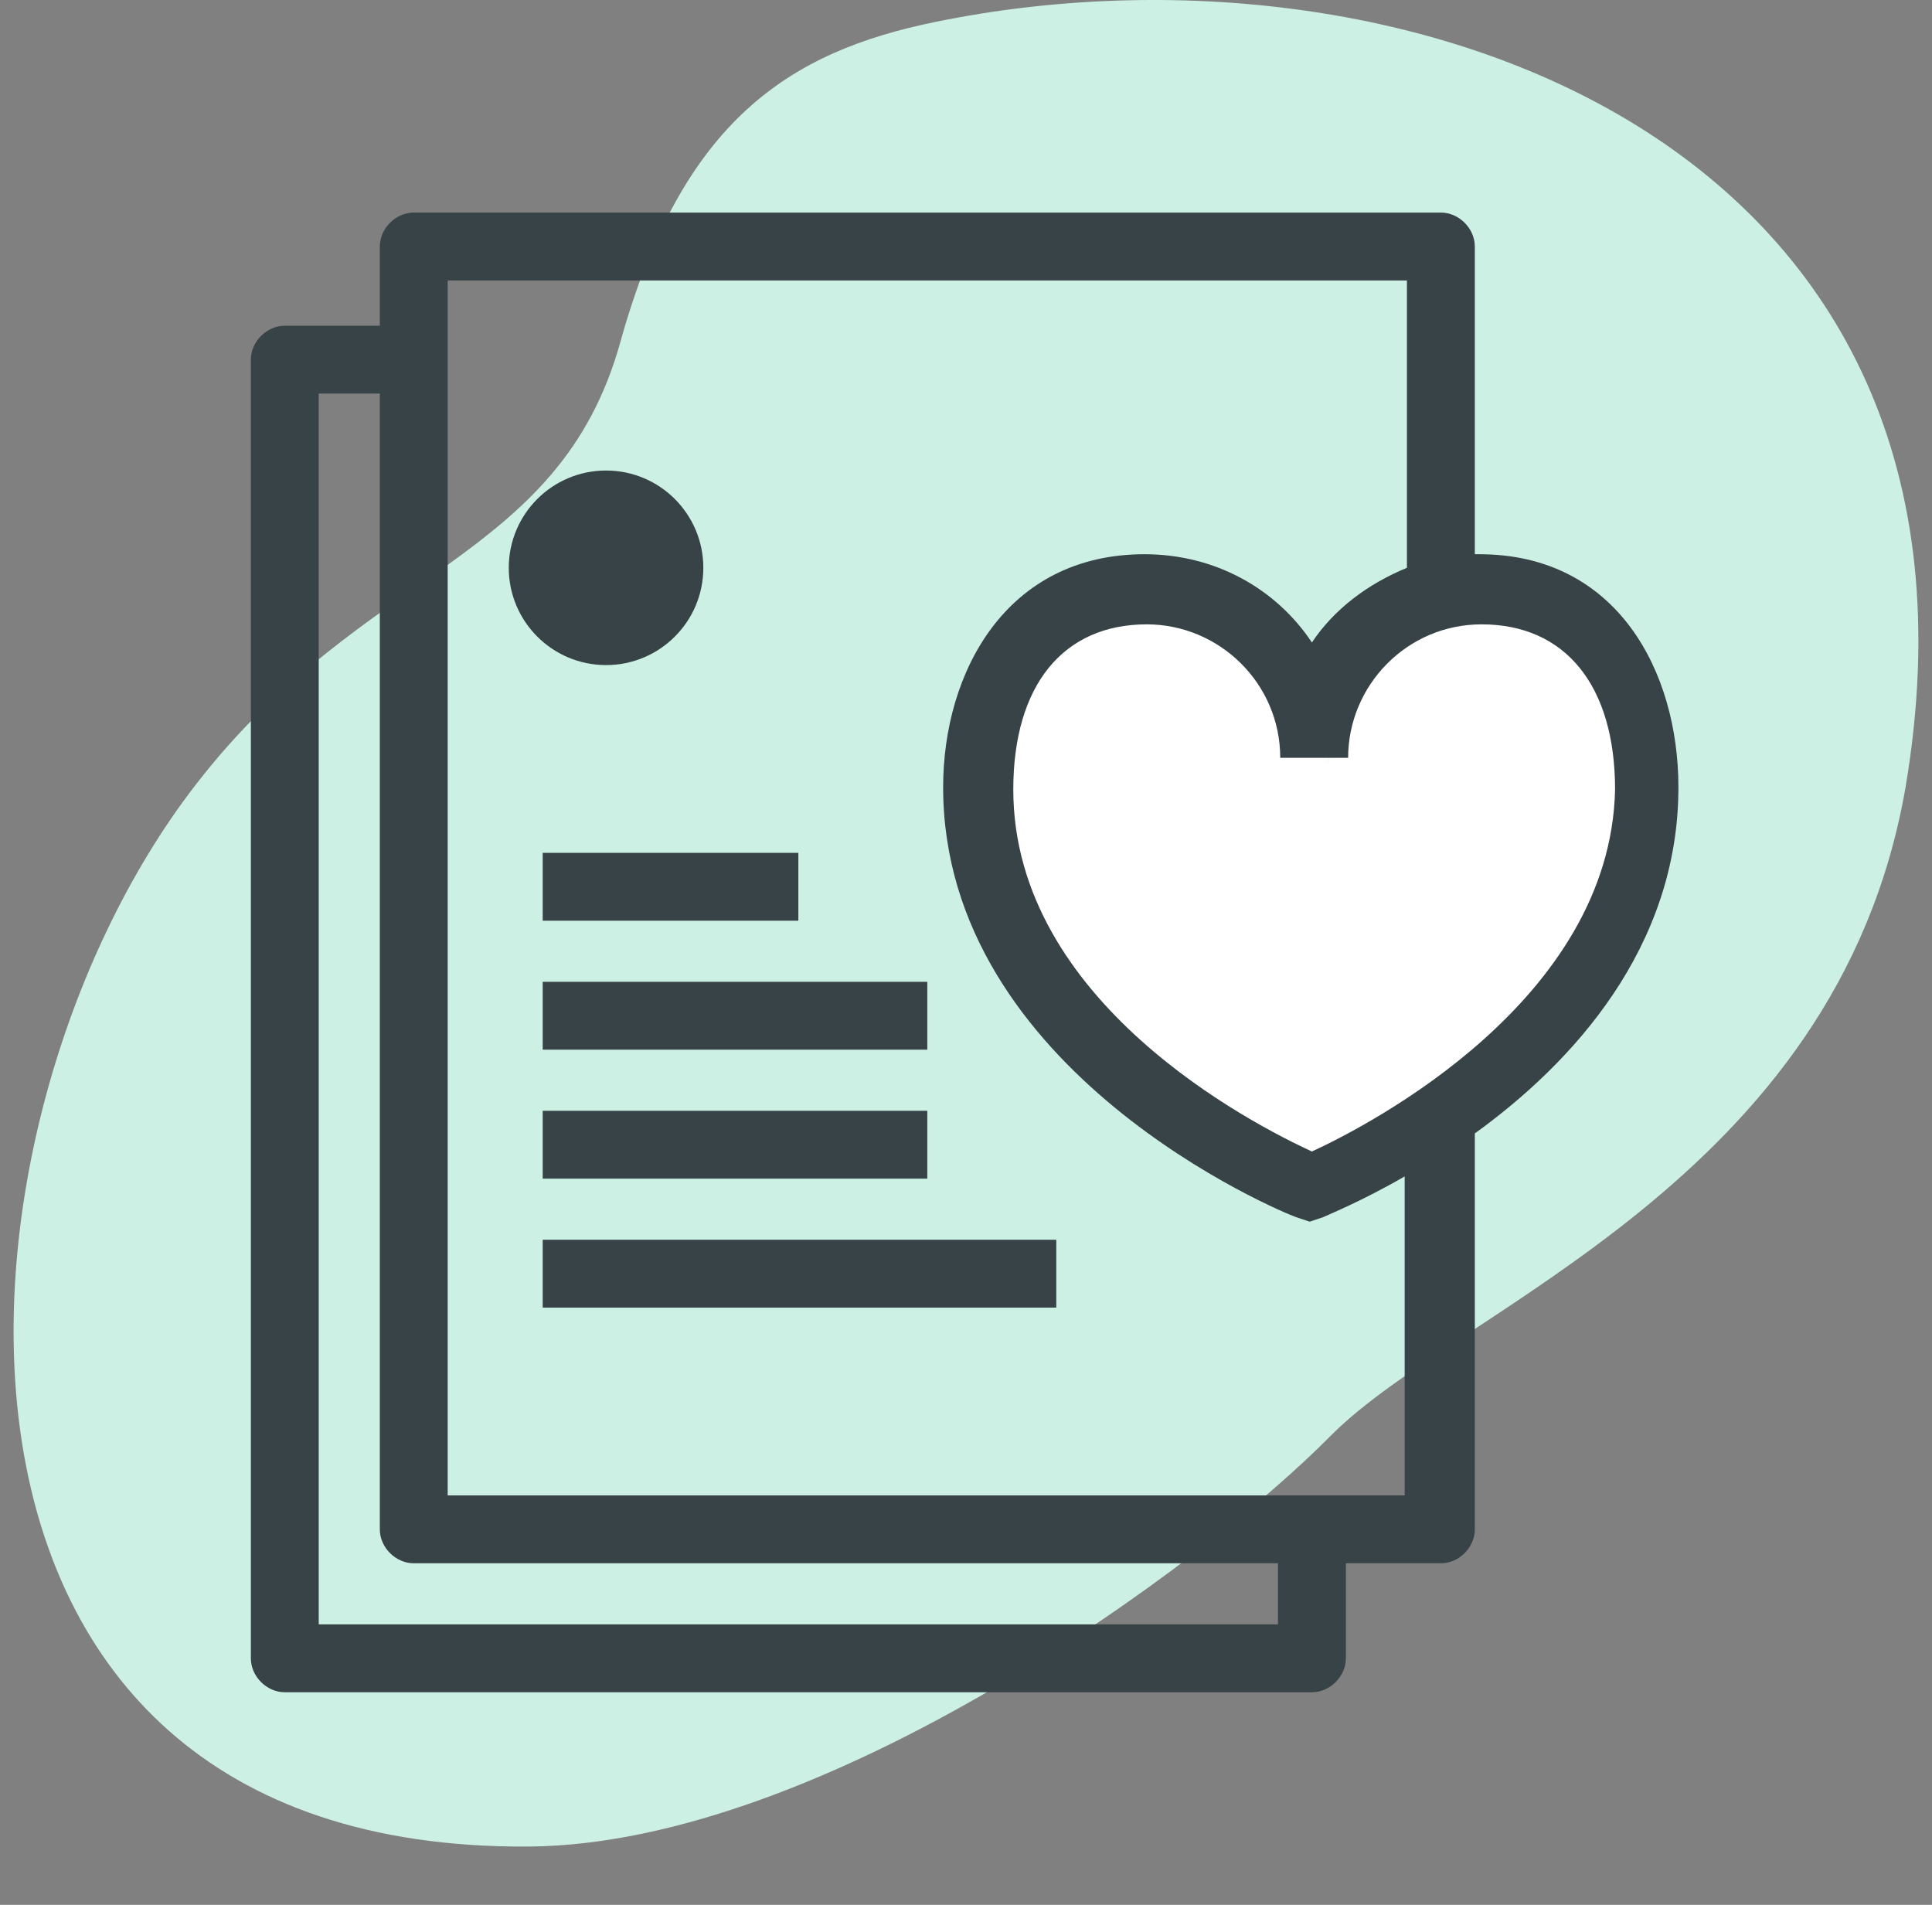
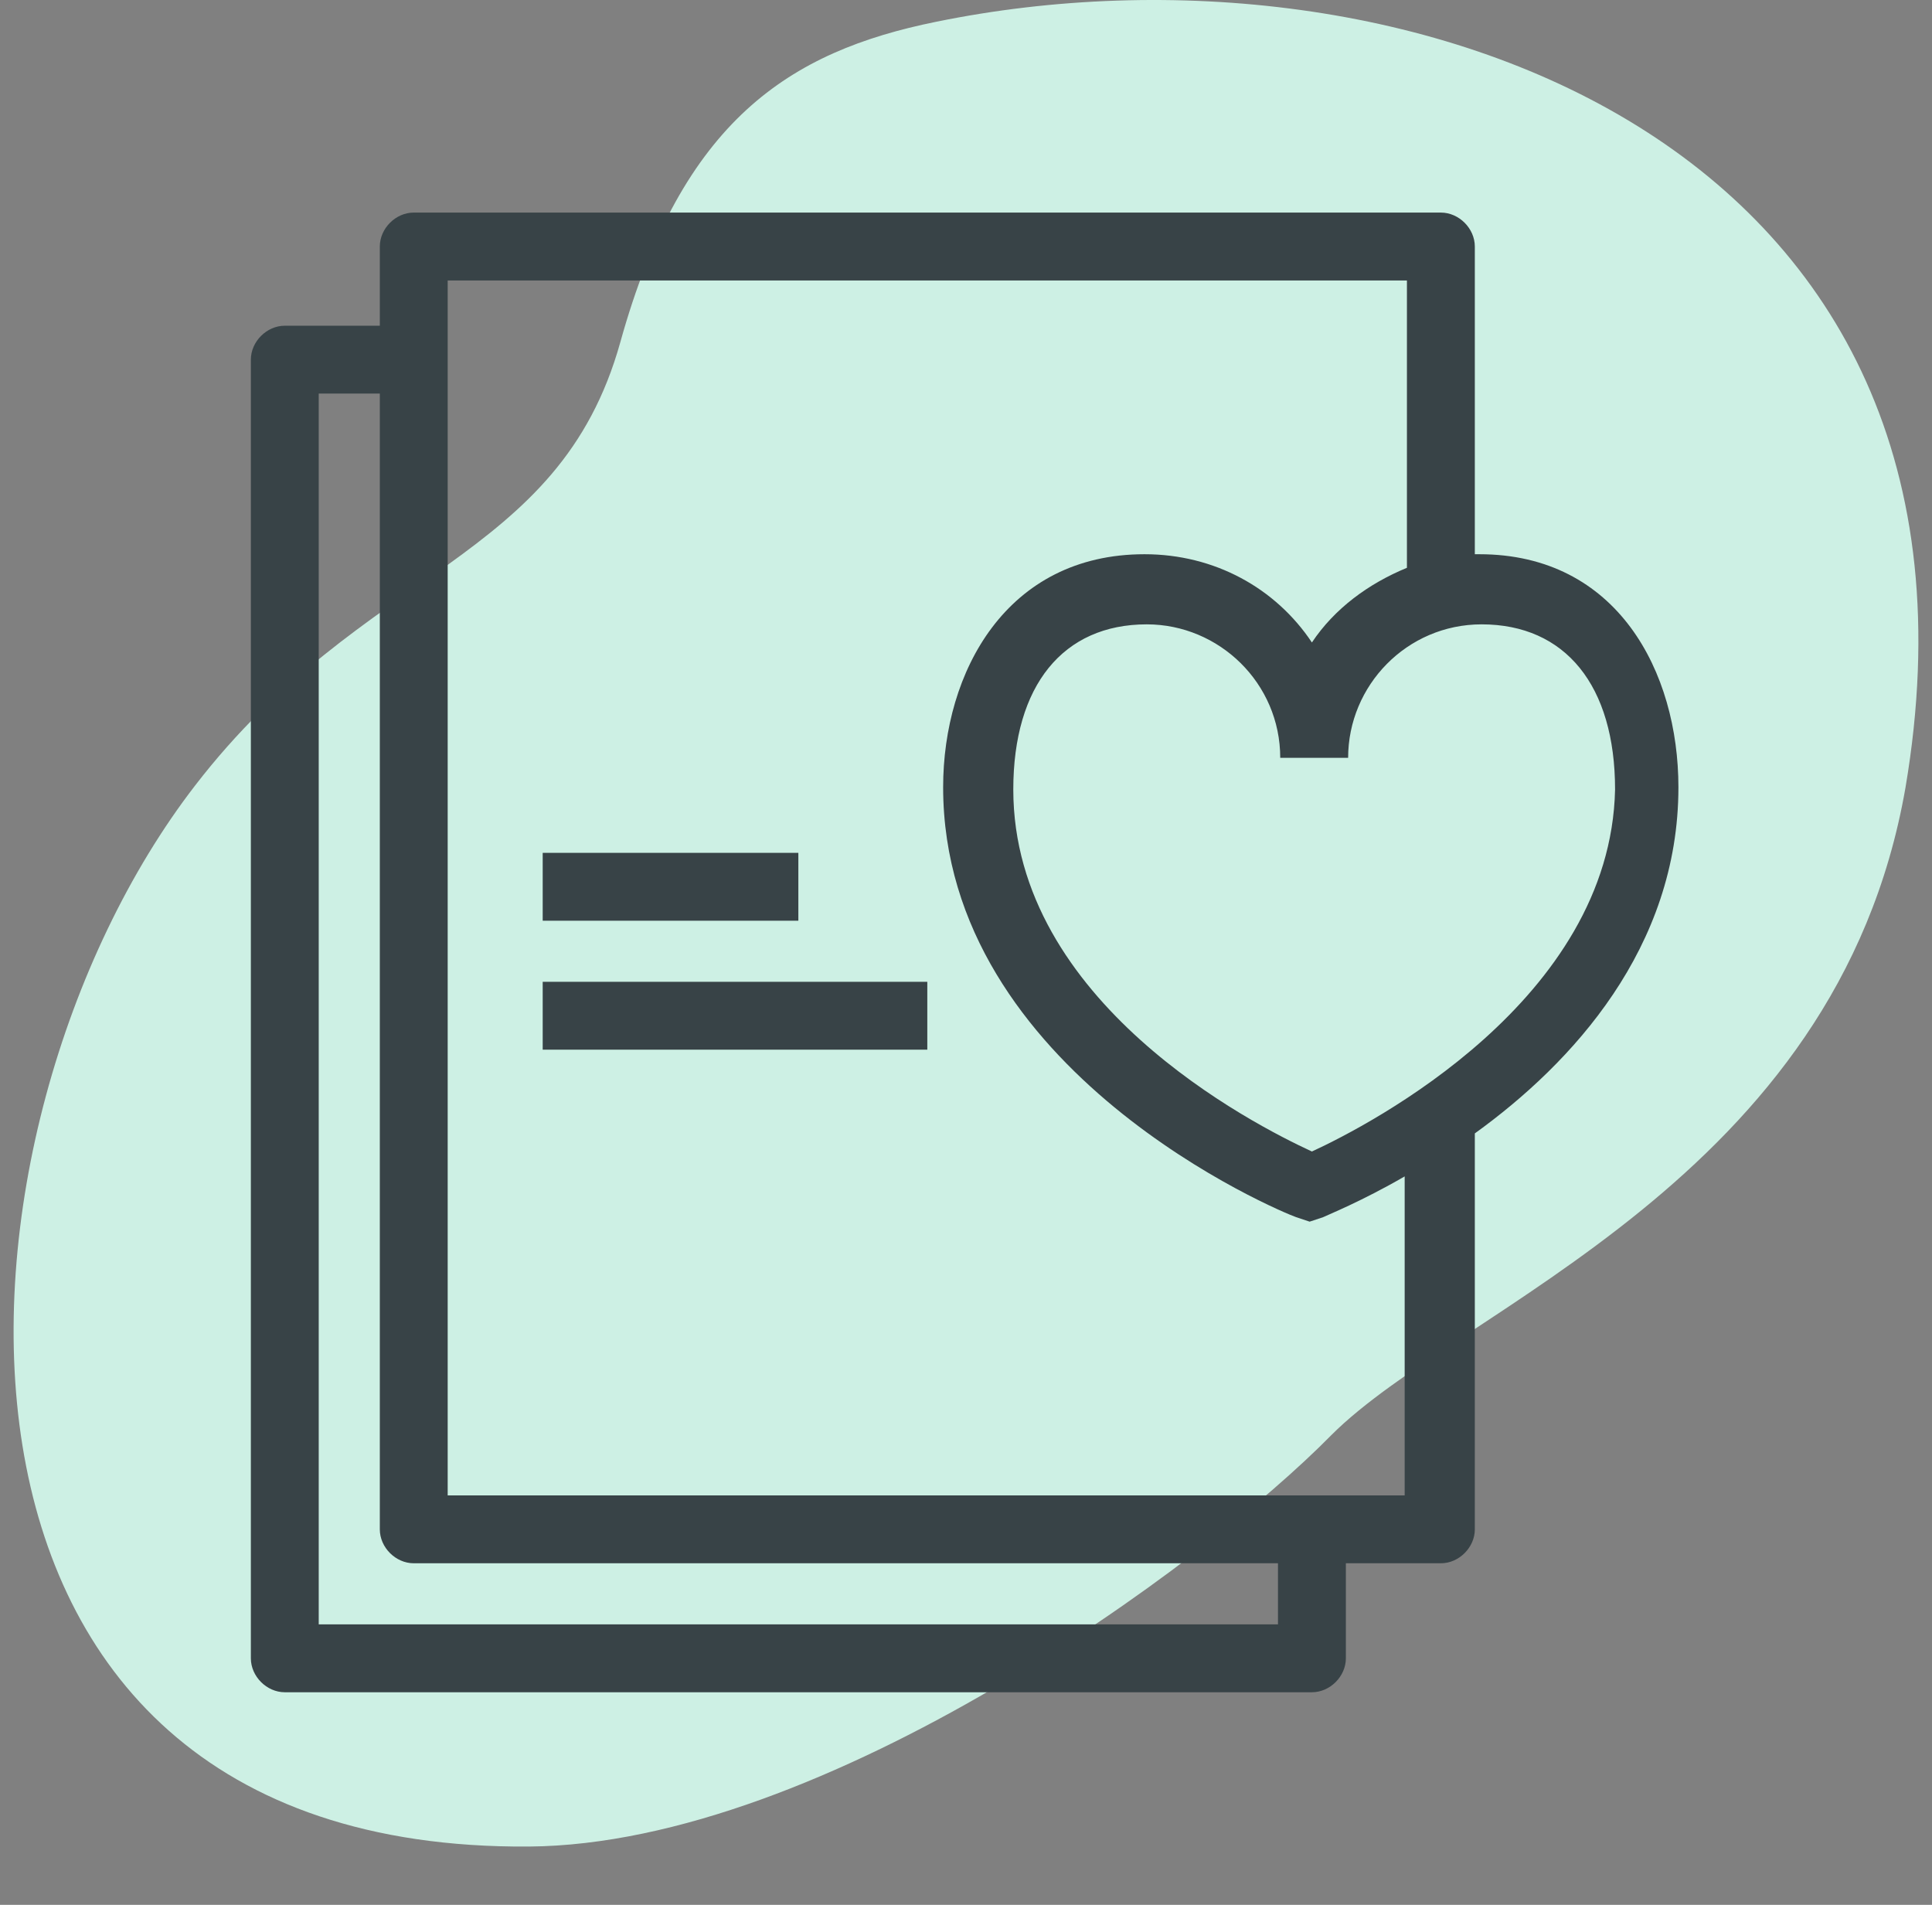
<svg xmlns="http://www.w3.org/2000/svg" width="71" height="70" viewBox="0 0 71 70" fill="none">
  <rect x="0" y="0" width="71" height="70" fill="#808080" stroke="none" />
  <path d="M34.395 0.802C51.621 -2.728 74.057 5.171 70.024 28.952C67.503 43.405 53.638 48.027 48.932 52.732C44.227 57.522 30.278 67.774 19.438 67.858C-4.175 68.026 -2.494 41.388 7.169 28.868C13.388 20.801 20.53 20.717 22.799 12.566C25.068 4.415 29.017 1.894 34.395 0.802Z" fill="#CDF0E4" />
-   <path d="M54.958 22C51.549 22 48.805 24.744 48.805 28.152C48.805 24.744 46.061 22 42.653 22C39.244 22 36.5 24.411 36.5 29.317C36.5 39.127 48.722 43.95 48.722 43.95C48.722 43.95 60.944 39.044 60.944 29.317C61.027 24.494 58.283 22 54.958 22Z" fill="white" />
  <path d="M34.078 36.08H19.944V38.574H34.078V36.08Z" fill="#384347" />
  <path d="M29.339 31.341H19.944V33.835H29.339V31.341Z" fill="#384347" />
-   <path d="M34.078 40.819H19.944V43.313H34.078V40.819Z" fill="#384347" />
-   <path d="M38.818 45.559H19.944V48.053H38.818V45.559Z" fill="#384347" />
  <path d="M54.365 20.367C54.282 20.367 54.282 20.367 54.199 20.367V9.06C54.199 8.395 53.617 7.812 52.952 7.812H15.205C14.54 7.812 13.958 8.395 13.958 9.06V11.97H10.466C9.801 11.97 9.219 12.552 9.219 13.217V60.94C9.219 61.605 9.801 62.188 10.466 62.188H48.212C48.878 62.188 49.46 61.605 49.46 60.94V57.448H52.952C53.617 57.448 54.199 56.866 54.199 56.201V41.651C57.774 39.074 61.681 34.834 61.681 28.931C61.681 24.69 59.437 20.367 54.365 20.367ZM46.965 59.693H11.713V14.464H13.958V56.201C13.958 56.866 14.54 57.448 15.205 57.448H46.965V59.693ZM51.704 54.954H16.452V10.307H51.704V20.866C50.291 21.448 49.044 22.362 48.212 23.61C46.882 21.614 44.637 20.367 42.06 20.367C36.988 20.367 34.66 24.69 34.66 28.931C34.66 39.407 47.132 44.561 47.63 44.728L48.129 44.894L48.628 44.728C48.794 44.645 50.042 44.146 51.621 43.231V54.954H51.704ZM48.212 42.316C46.051 41.319 37.238 36.829 37.238 29.014C37.238 25.189 39.067 22.944 42.143 22.944C44.804 22.944 47.048 25.106 47.048 27.85H49.543C49.543 25.189 51.704 22.944 54.448 22.944C57.524 22.944 59.353 25.189 59.353 29.014C59.187 36.746 50.374 41.319 48.212 42.316Z" fill="#384347" />
-   <path d="M22.272 24.441C24.247 24.441 25.847 22.84 25.847 20.866C25.847 18.892 24.247 17.291 22.272 17.291C20.298 17.291 18.697 18.892 18.697 20.866C18.697 22.84 20.298 24.441 22.272 24.441Z" fill="#384347" />
</svg>